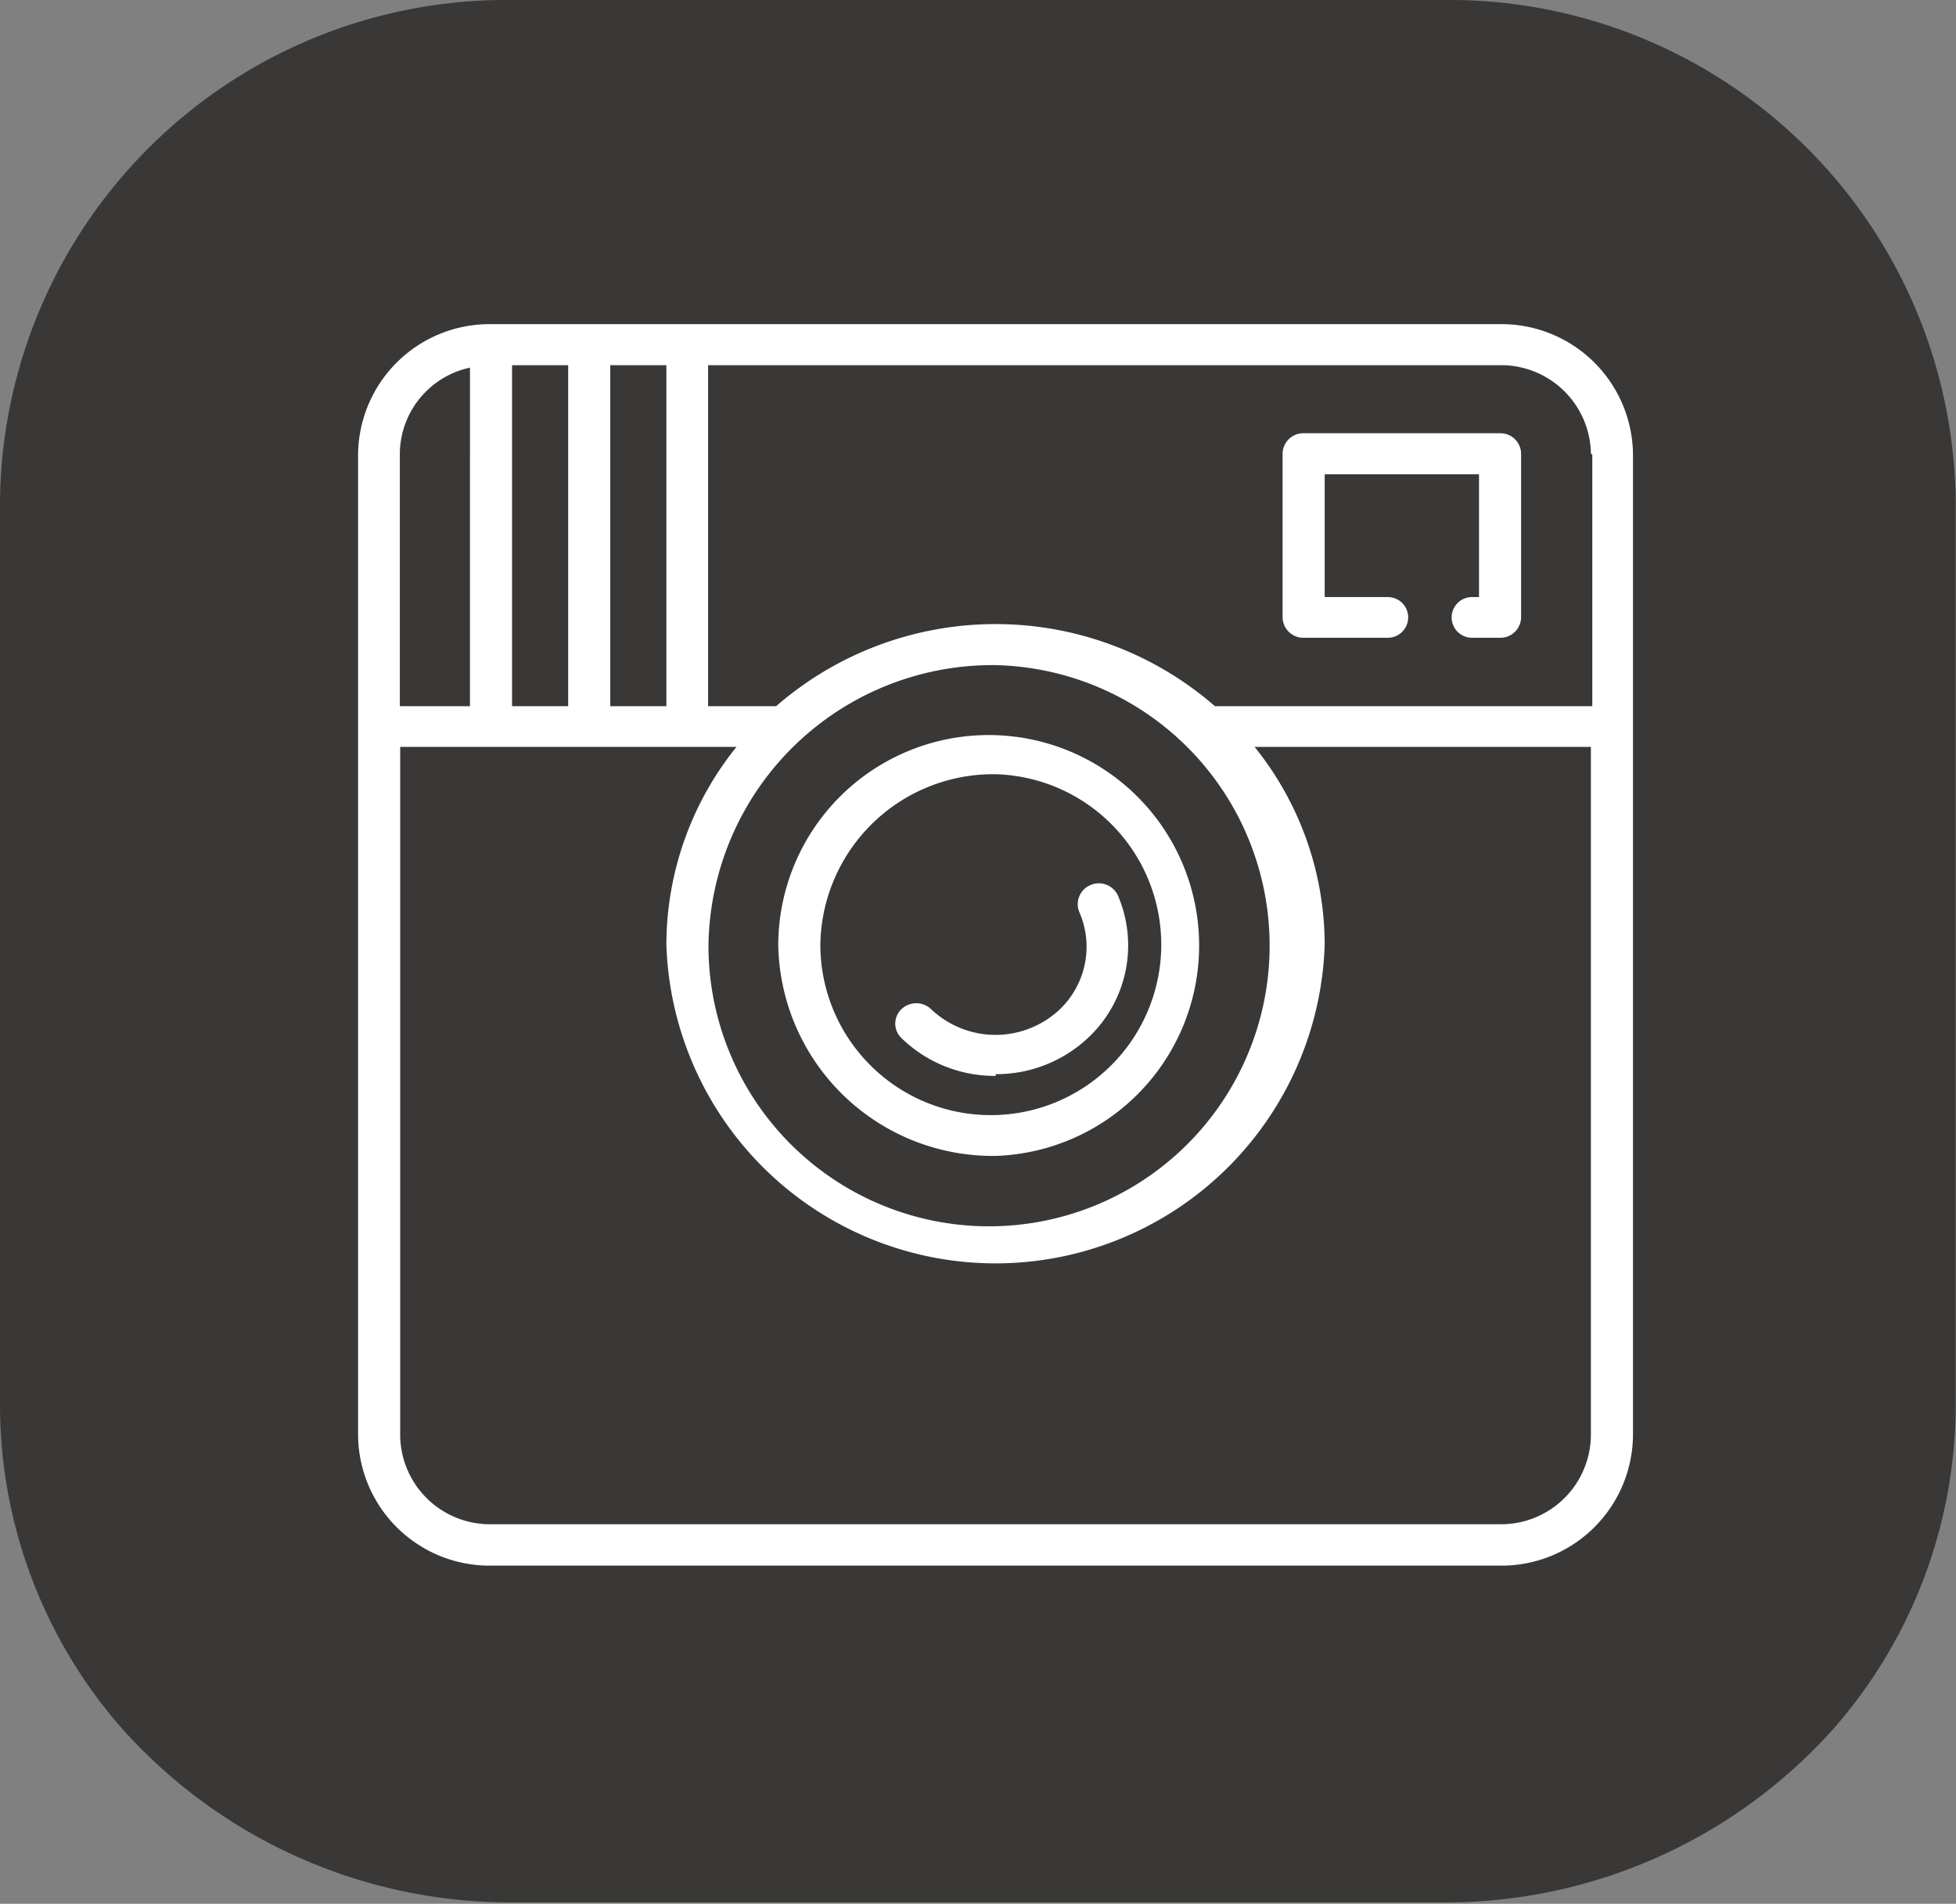
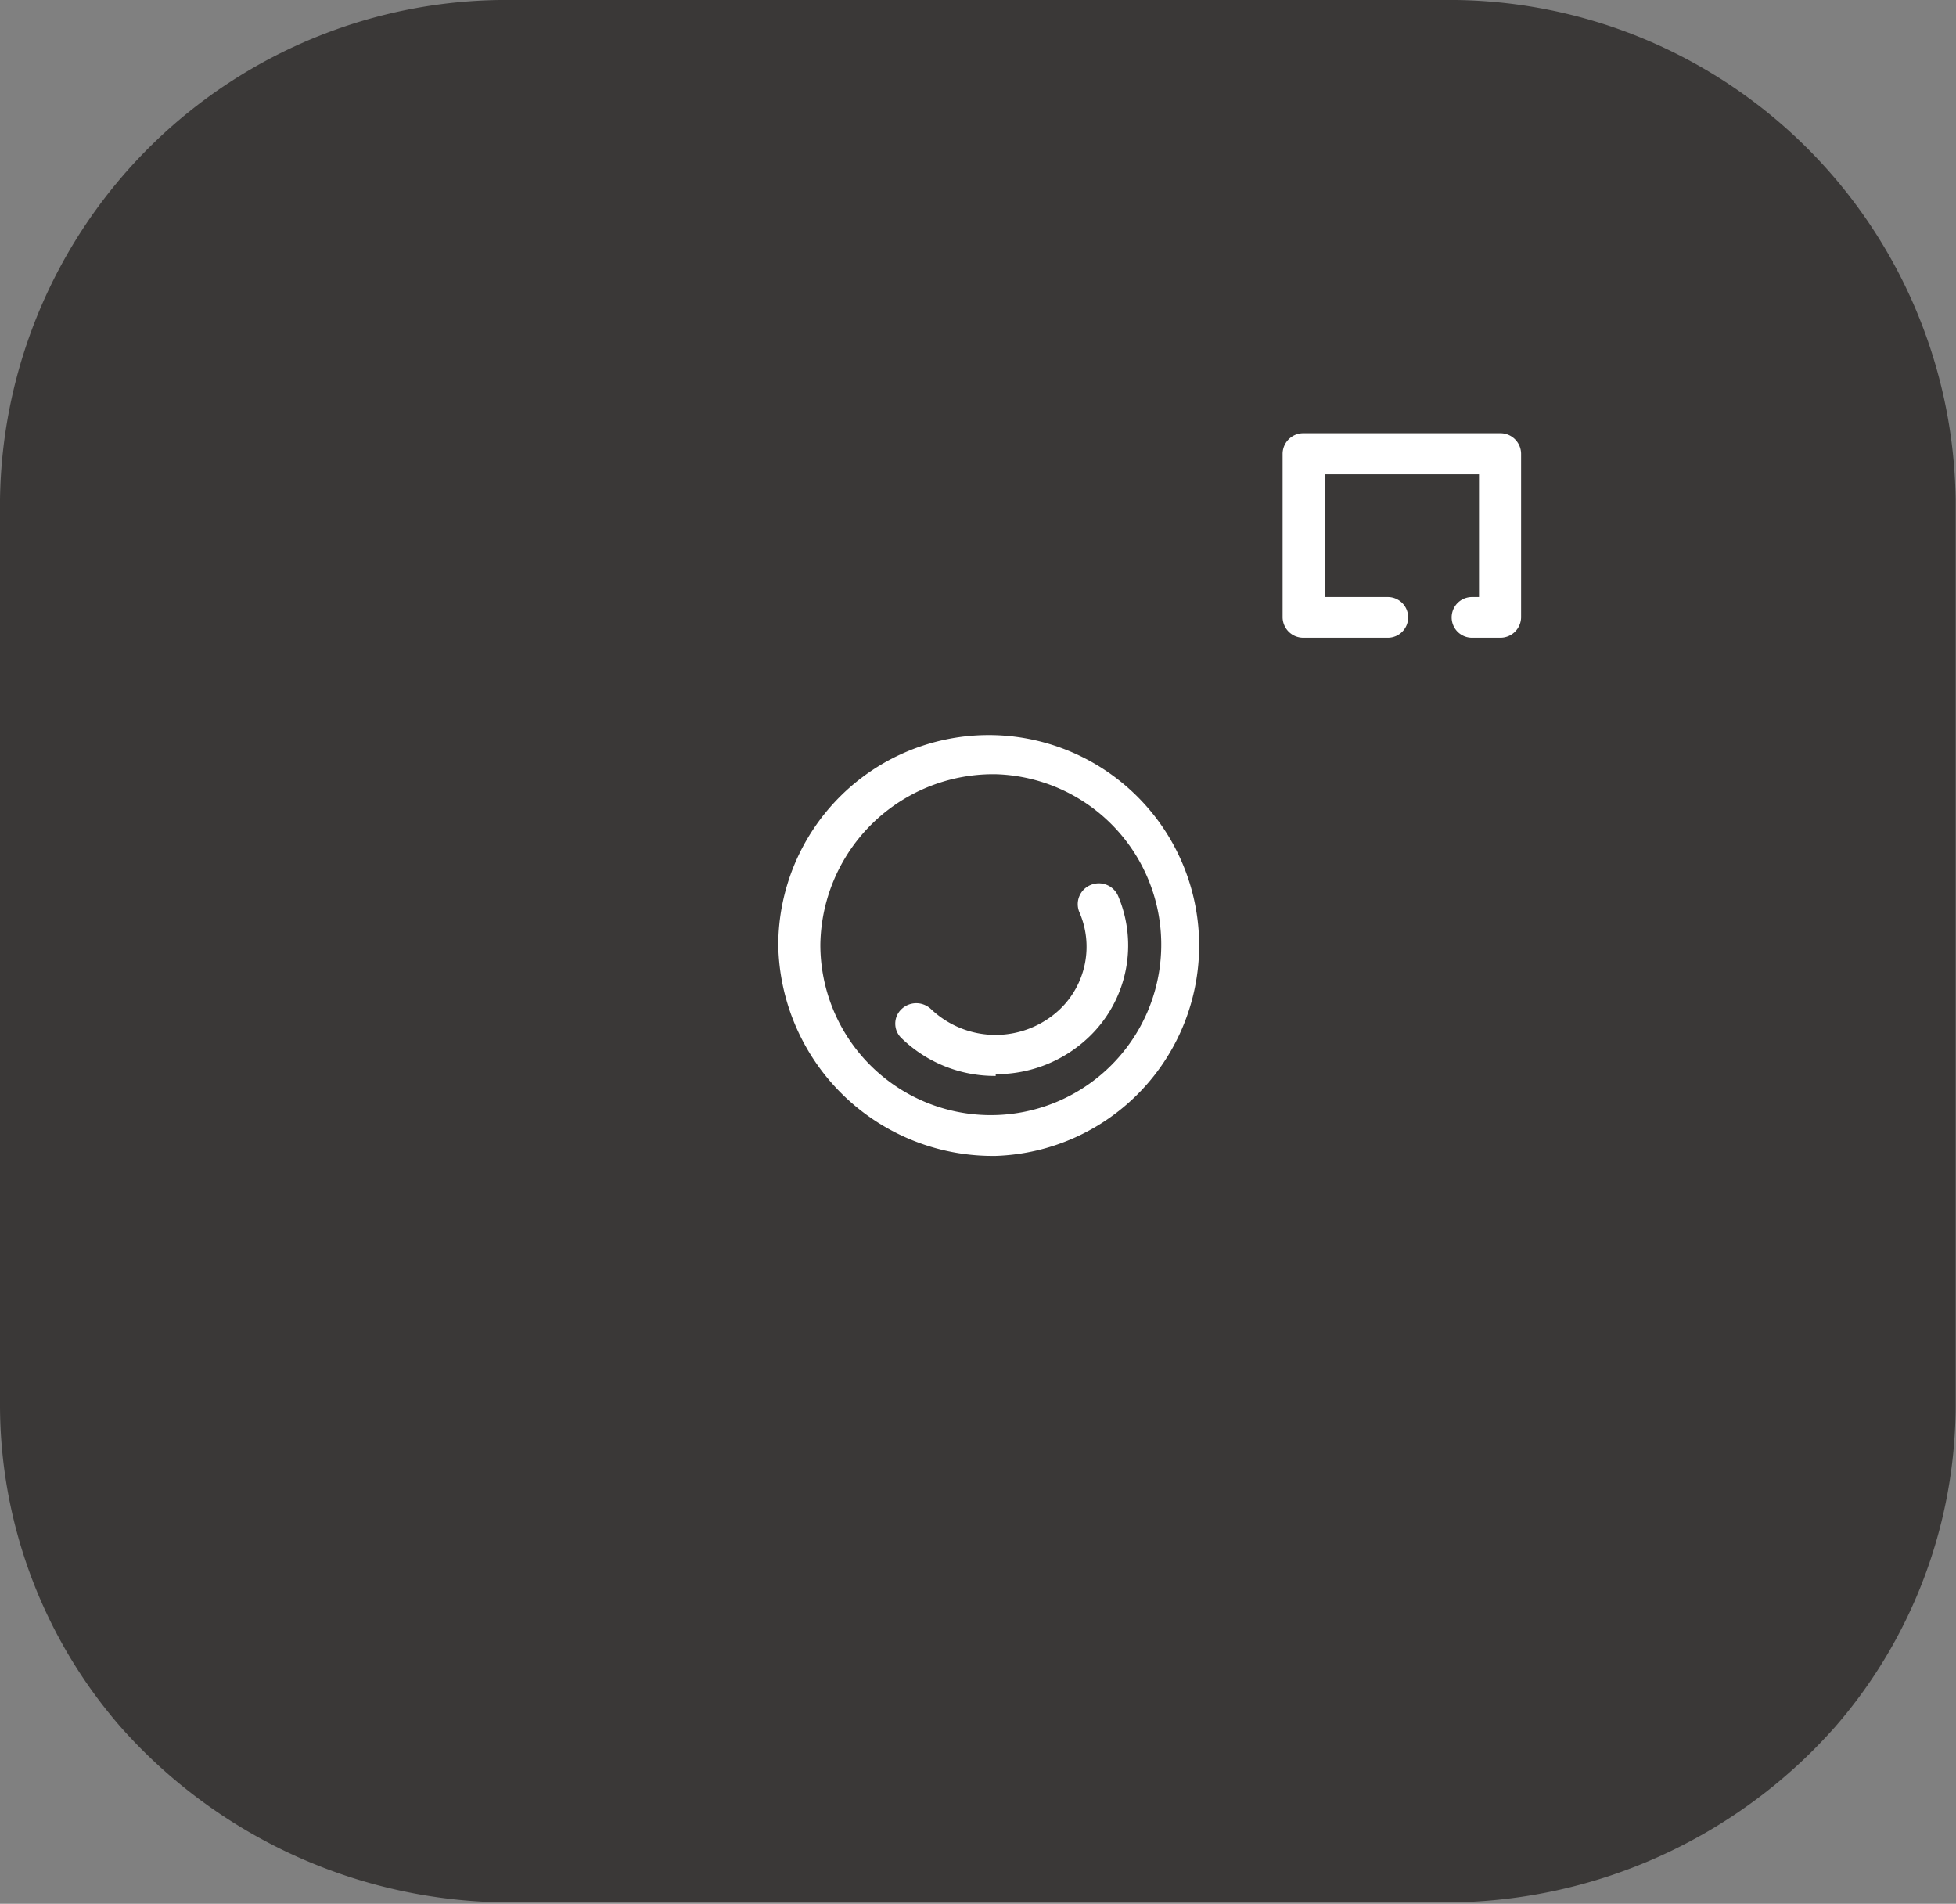
<svg xmlns="http://www.w3.org/2000/svg" id="Calque_1" data-name="Calque 1" viewBox="0 0 55.77 54.27">
  <rect x="0" y="0" width="55.77" height="54.27" fill="#808080" stroke="none" />
  <defs>
    <style>.cls-1{fill:#3a3837;}.cls-2{fill:#fff;}</style>
  </defs>
  <title>picto-instagram</title>
  <path class="cls-1" d="M63.26,22.87H36.74A14.44,14.44,0,0,0,22.12,37.12V62.91a14,14,0,0,0,3.44,9.19,14.85,14.85,0,0,0,11.18,5H63.26a14.83,14.83,0,0,0,11.18-5,14,14,0,0,0,3.44-9.19V37.12A14.44,14.44,0,0,0,63.26,22.87" transform="translate(-22.12 -22.87)" />
-   <path class="cls-2" d="M64.89,66.32H36.12a2.56,2.56,0,0,1-2.59-2.53V44.16h9.59a9,9,0,0,0-2,5.64,9.39,9.39,0,0,0,18.77,0,9,9,0,0,0-2-5.64h9.59V63.79a2.56,2.56,0,0,1-2.59,2.53m-29.37-33V43h-2V35.8a2.53,2.53,0,0,1,2-2.45m1.2-.07h1.6V43h-1.6Zm2.8,0h1.6V43h-1.6Zm11,8.55a8,8,0,1,1-8.2,8,8.1,8.1,0,0,1,8.2-8m17-6V43H56.76a9.53,9.53,0,0,0-12.51,0H42.31V33.28H64.89a2.56,2.56,0,0,1,2.59,2.52m-2.59-3.69H36.12a3.75,3.75,0,0,0-3.79,3.69v28a3.75,3.75,0,0,0,3.79,3.7H64.89a3.75,3.75,0,0,0,3.79-3.7v-28a3.75,3.75,0,0,0-3.79-3.69" transform="translate(-22.12 -22.87)" />
  <path class="cls-2" d="M50.51,44.94a4.86,4.86,0,1,1-5,4.86,4.93,4.93,0,0,1,5-4.86m0,10.88a6,6,0,1,0-6.2-6,6.12,6.12,0,0,0,6.2,6" transform="translate(-22.12 -22.87)" />
  <path class="cls-2" d="M50.51,53.49h0a3.82,3.82,0,0,0,2.68-1.08,3.61,3.61,0,0,0,.81-4,.6.6,0,0,0-.79-.31.59.59,0,0,0-.32.76,2.47,2.47,0,0,1-.55,2.78,2.67,2.67,0,0,1-3.67,0,.61.61,0,0,0-.85,0,.57.57,0,0,0,0,.82,3.82,3.82,0,0,0,2.69,1.08" transform="translate(-22.12 -22.87)" />
  <path class="cls-2" d="M59.29,41.05h2.4a.58.58,0,1,0,0-1.16h-1.8v-3.5h4.4v3.5h-.2a.58.58,0,1,0,0,1.16h.8a.59.59,0,0,0,.6-.58V35.8a.59.59,0,0,0-.6-.58h-5.6a.59.59,0,0,0-.6.58v4.67a.59.59,0,0,0,.6.58" transform="translate(-22.12 -22.87)" />
</svg>